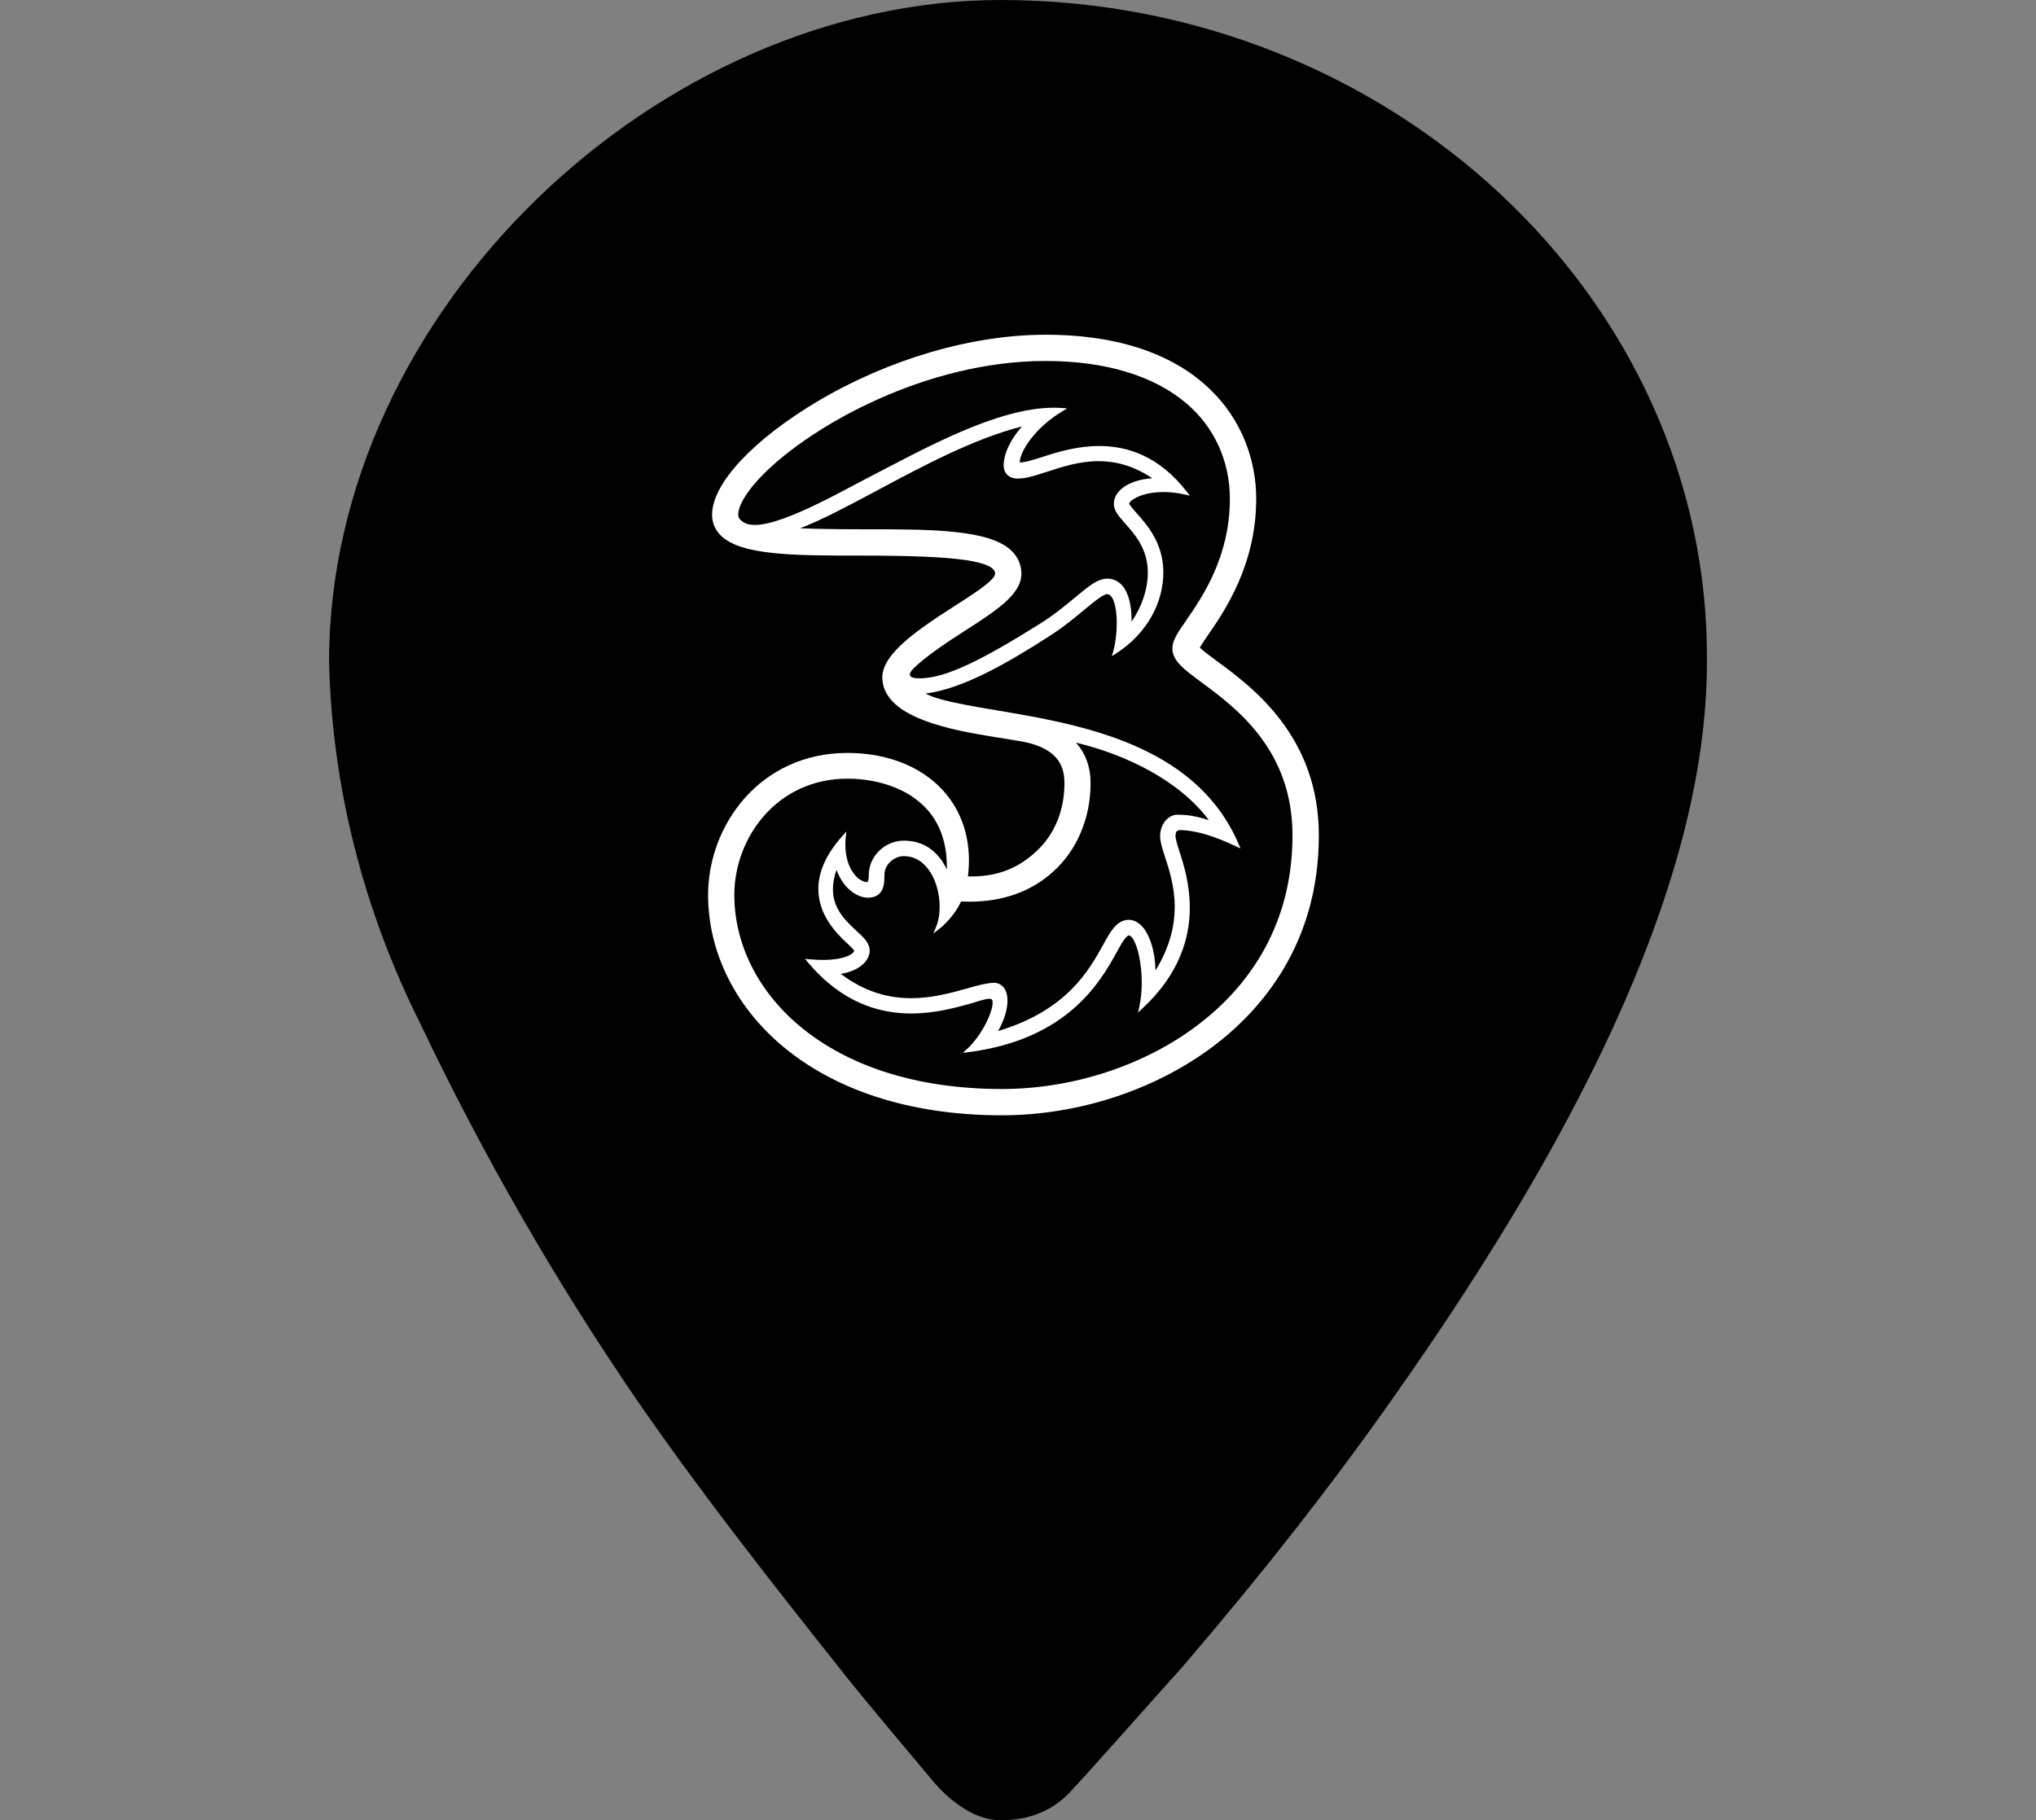
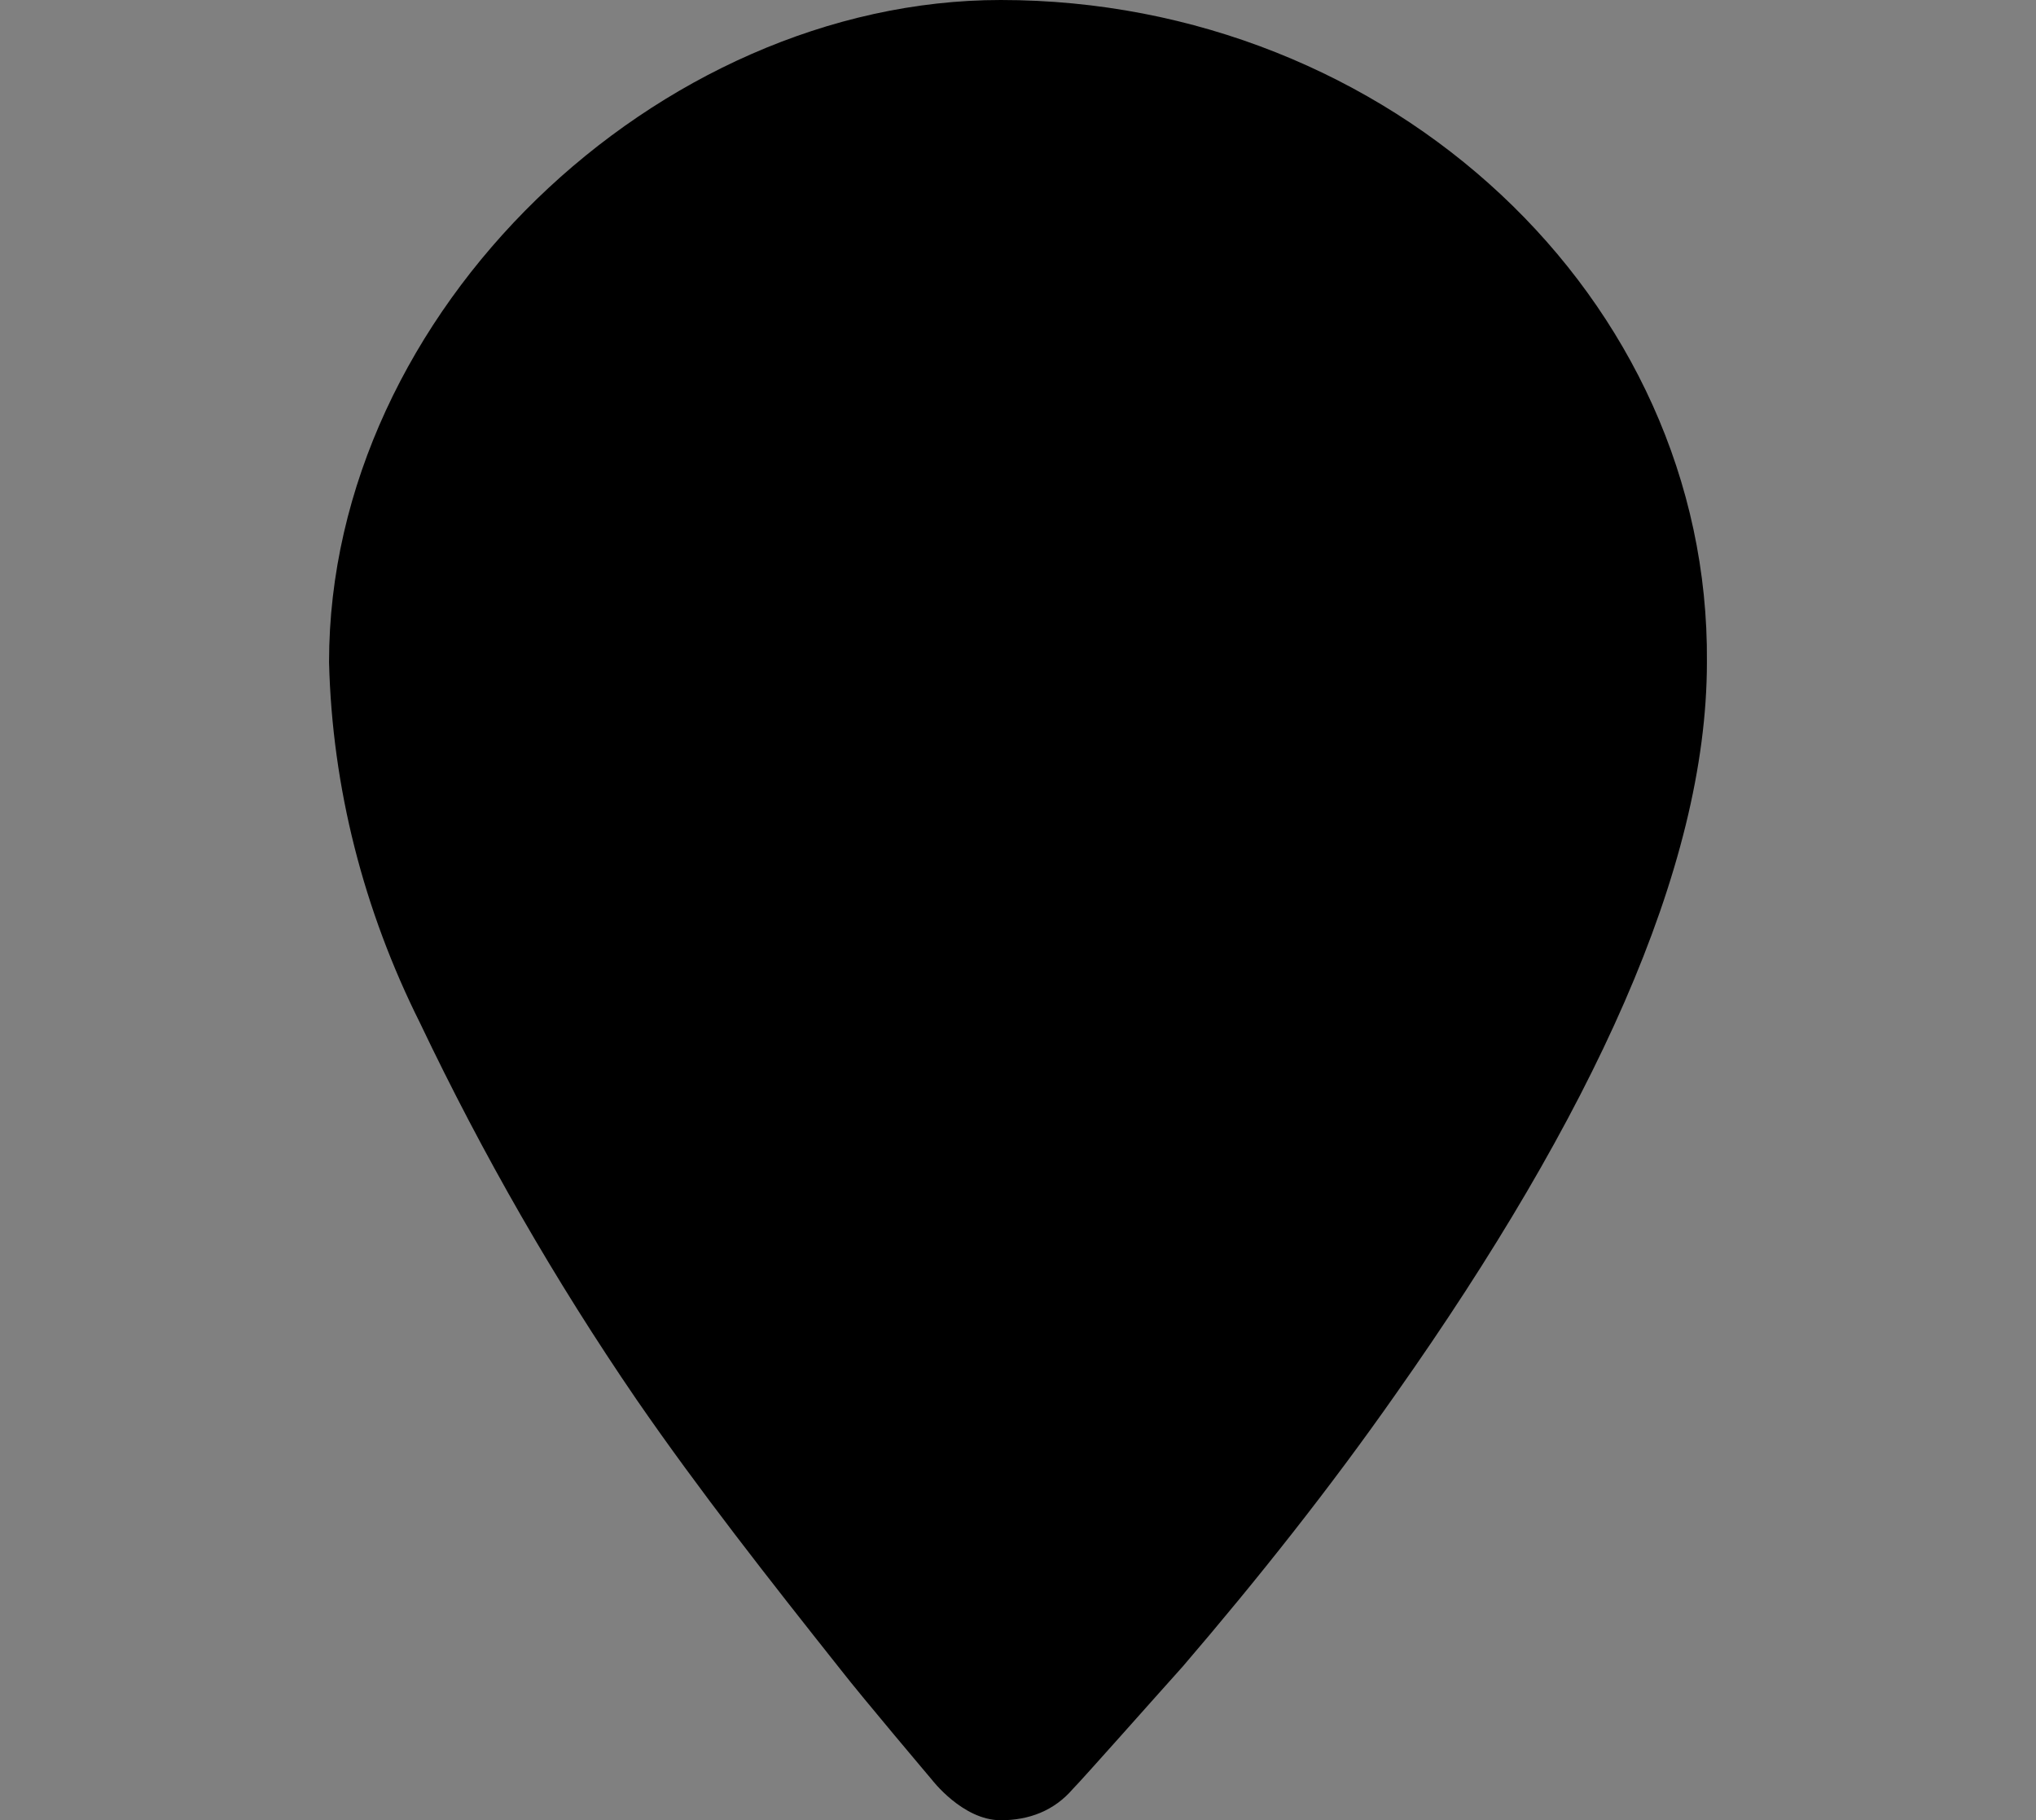
<svg xmlns="http://www.w3.org/2000/svg" version="1.1" id="Ebene_1" x="0px" y="0px" width="85px" height="76px" viewBox="0 0 85 76" style="enable-background:new 0 0 85 76;" xml:space="preserve">
  <rect x="0" y="0" width="85" height="76" fill="#808080" stroke="none" />
  <style type="text/css">
	.st0{fill:#FFFFFF;}
</style>
  <path d="M41.779,0C27.496,0,13.737,12.972,13.737,27.648c0.131,5.241,1.441,10.352,3.8,15.069  c2.621,5.503,5.634,10.745,9.041,15.724c2.621,3.8,5.503,7.469,8.517,11.269c0.917,1.179,3.8,4.586,3.8,4.586S40.186,76,41.779,76  c1.179,0,2.228-0.393,3.014-1.31c0.393-0.393,3.407-3.8,4.586-5.11c3.145-3.669,6.159-7.469,8.91-11.4  c8.124-11.531,12.972-21.883,12.972-30.531C71.393,12.448,58.027,0,41.779,0z M38.896,74.297" />
-   <path class="st0" d="M50.812,27.607c-0.267-0.194-0.582-0.429-0.723-0.568c0.076-0.131,0.211-0.334,0.332-0.505  c0.704-1.02,2.024-2.95,2.024-5.705c0-1.582-0.578-3.299-1.972-4.618c-1.392-1.319-3.595-2.236-6.824-2.235  c-3.064,0-6.514,1.007-9.496,2.769c-1.337,0.793-2.438,1.647-3.209,2.468c-0.768,0.82-1.214,1.605-1.216,2.28  c-0.001,0.327,0.125,0.628,0.364,0.865c0.436,0.429,1.208,0.628,2.193,0.733c0.985,0.103,2.188,0.107,3.482,0.107h0.231  c1.994,0,3.403,0.054,4.304,0.185c0.45,0.066,0.774,0.152,0.974,0.253c0.203,0.105,0.268,0.205,0.269,0.318  c0.004,0.047-0.051,0.152-0.175,0.274c-0.431,0.432-1.561,1.072-2.578,1.776c-0.509,0.353-0.992,0.723-1.352,1.102  c-0.358,0.377-0.6,0.765-0.604,1.164l0,0v0.019l0,0c0.004,0.507,0.273,0.913,0.682,1.228c1.237,0.948,3.799,1.197,5.139,1.441  c0.826,0.15,1.265,0.444,1.502,0.764c0.236,0.321,0.28,0.681,0.28,0.985c0,1.148-0.427,2.162-1.192,2.856  c-0.679,0.625-1.499,1.029-2.694,1.031c-0.046,0-0.094-0.001-0.143-0.002c0.028-0.229,0.042-0.453,0.042-0.671  c0.001-1.351-0.532-2.479-1.434-3.261c-0.902-0.783-2.171-1.223-3.642-1.223c-1.816,0-3.274,0.754-4.272,1.872  c-0.999,1.119-1.541,2.598-1.542,4.055c0,2.294,1.058,4.598,3.12,6.325c2.063,1.727,5.129,2.878,9.142,2.878  c3.182,0,6.391-1.051,8.82-2.875c2.012-1.516,4.417-4.278,4.416-8.809C55.062,30.736,52.278,28.687,50.812,27.607L50.812,27.607z   M38.148,27.9c0.444-0.444,1.363-1.073,2.048-1.507c0.673-0.432,1.276-0.817,1.717-1.203c0.44-0.385,0.728-0.78,0.729-1.235  c0.001-0.357-0.138-0.685-0.398-0.946c-0.469-0.461-1.298-0.677-2.332-0.792c-1.034-0.114-2.277-0.118-3.566-0.118  c-0.118,0-0.236,0-0.354,0c-1.062,0-1.909-0.015-2.585-0.042c0.938-0.365,2.025-0.945,3.208-1.577  c1.92-1.027,4.046-2.166,6.05-2.674c-0.463,0.525-0.763,1.121-0.764,1.636c0,0.125,0.039,0.261,0.136,0.366  c0.098,0.106,0.252,0.174,0.459,0.174c0.358-0.001,0.756-0.137,1.219-0.285c0.626-0.206,1.35-0.442,2.147-0.442  c0.695,0,1.444,0.177,2.245,0.713c-0.531,0.034-0.966,0.19-1.239,0.404c-0.295,0.227-0.368,0.487-0.366,0.666  c0.003,0.294,0.208,0.517,0.465,0.811c0.412,0.463,0.952,1.073,0.953,2.053c0,0.717-0.274,1.478-0.681,2.055  c0.001-0.041,0.002-0.084,0.002-0.127c-0.002-0.497-0.11-1.06-0.383-1.378c-0.165-0.186-0.384-0.293-0.63-0.292  c-0.42,0.004-0.783,0.324-1.323,0.768c-0.385,0.317-0.858,0.719-1.458,1.096c-2.528,1.592-3.883,2.21-4.844,2.288  C38.246,28.341,37.713,28.335,38.148,27.9z M40.464,37.648c1.423,0.001,2.61-0.433,3.528-1.275c0.98-0.893,1.538-2.229,1.538-3.665  c0.002-0.687-0.214-1.259-0.61-1.701c2.121,0.507,4.324,1.596,5.549,3.236c-0.55-0.178-0.934-0.227-1.324-0.227  c-0.396,0.006-0.71,0.418-0.712,0.89c0.001,0.247,0.093,0.527,0.206,0.877c0.177,0.543,0.404,1.245,0.404,2.083  c-0.001,0.772-0.192,1.66-0.801,2.652c-0.018-0.8-0.234-1.438-0.51-1.782c-0.217-0.265-0.45-0.332-0.606-0.33  c-0.253-0.001-0.451,0.125-0.614,0.317c-0.165,0.192-0.307,0.451-0.469,0.746c-0.584,1.048-1.502,2.717-4.377,3.581  c0.26-0.449,0.395-0.907,0.395-1.275c0-0.145-0.021-0.278-0.068-0.39c-0.088-0.219-0.279-0.352-0.497-0.351  c-0.001,0-0.007,0-0.007,0c-0.313,0.012-0.681,0.111-1.104,0.233c-0.661,0.185-1.464,0.41-2.347,0.41  c-0.914-0.001-1.913-0.239-2.939-1.017c0.357-0.055,0.671-0.178,0.901-0.375c0.189-0.163,0.307-0.373,0.308-0.593  c-0.005-0.336-0.269-0.567-0.571-0.843c-0.439-0.414-0.964-0.902-0.963-1.723c0-0.237,0.043-0.504,0.148-0.807  c0.094,0.259,0.23,0.496,0.405,0.694c0.268,0.289,0.59,0.467,0.904,0.468c0.33,0.004,0.526-0.154,0.609-0.353  c0.085-0.198,0.082-0.427,0.083-0.604c0-0.203,0.094-0.397,0.245-0.542c0.151-0.144,0.356-0.236,0.569-0.235  c0.483,0,0.849,0.269,1.105,0.671c0.253,0.403,0.387,0.937,0.387,1.438c0,0.312-0.051,0.61-0.153,0.854l-0.11,0.266l0.228-0.176  c0.433-0.336,0.772-0.813,0.927-1.16C40.236,37.645,40.351,37.648,40.464,37.648z M31.064,21.819  c-0.149-0.088-0.244-0.182-0.244-0.326c0-0.391,0.372-1.017,1.059-1.701c2.059-2.064,6.829-4.723,11.77-4.72  c2.497,0,4.531,0.618,5.882,1.771c1.171,0.997,1.814,2.414,1.814,3.985c0,2.416-1.138,4.082-1.831,5.089  c-0.354,0.51-0.564,0.81-0.568,1.151c-0.001,0.27,0.129,0.497,0.339,0.712c0.211,0.218,0.507,0.435,0.871,0.705  c1.439,1.066,3.803,2.805,3.804,6.396c-0.001,4.081-2.157,6.561-3.973,7.931c-2.238,1.688-5.217,2.658-8.164,2.657  c-7.361-0.003-11.166-4.095-11.166-8.106c0-1.19,0.445-2.406,1.257-3.32c0.813-0.915,1.99-1.531,3.468-1.532h0.003  c0.826,0,1.869,0.193,2.696,0.747c0.828,0.555,1.447,1.459,1.449,2.925c0,0.043-0.001,0.086-0.001,0.128  c-0.074-0.165-0.177-0.348-0.32-0.522c-0.299-0.367-0.775-0.691-1.474-0.69c-0.79,0.002-1.462,0.648-1.464,1.424  c0,0.146-0.017,0.235-0.036,0.279c-0.007,0.017-0.013,0.026-0.017,0.031c-0.193-0.004-0.423-0.137-0.605-0.4  c-0.185-0.267-0.32-0.661-0.32-1.165c0-0.101,0.005-0.206,0.017-0.314l0.025-0.235l-0.158,0.176  c-0.745,0.829-1.013,1.577-1.013,2.222c0.002,1.056,0.712,1.808,1.133,2.203c0.078,0.07,0.173,0.158,0.247,0.236  c0.037,0.039,0.07,0.075,0.091,0.103c0.011,0.015,0.019,0.027,0.024,0.036c0.002,0.003,0.003,0.005,0.004,0.007  c-0.006,0.039-0.084,0.14-0.28,0.218c-0.212,0.089-0.55,0.159-1.033,0.159c-0.168,0-0.353-0.008-0.557-0.027l-0.185-0.017  l0.119,0.143c1.41,1.68,2.967,2.139,4.315,2.138c0.997,0,1.881-0.248,2.518-0.426c0.268-0.077,0.572-0.19,0.74-0.188  c0.07,0,0.099,0.016,0.112,0.036c0.016,0.02,0.029,0.063,0.029,0.127c0.001,0.195-0.114,0.55-0.307,0.914  c-0.193,0.365-0.462,0.747-0.759,1.018l-0.18,0.164l0.241-0.031c4.118-0.53,5.491-2.916,6.17-4.146  c0.112-0.206,0.219-0.396,0.313-0.531c0.092-0.138,0.185-0.205,0.207-0.197c0.038-0.001,0.101,0.036,0.169,0.137  c0.203,0.3,0.373,1.051,0.371,1.834c0,0.34-0.031,0.687-0.102,1.009l-0.051,0.238l0.179-0.167c1.554-1.439,1.981-2.952,1.98-4.212  c0-0.965-0.248-1.782-0.421-2.311c-0.095-0.293-0.175-0.555-0.174-0.678c0-0.106,0.017-0.159,0.039-0.186  c0.019-0.026,0.053-0.045,0.12-0.062c0.657,0.002,1.436,0.236,2.371,0.681l0.183,0.087l-0.079-0.186  c-1.269-2.969-4.095-4.244-6.847-4.939c-1.378-0.348-2.74-0.553-3.887-0.751c-0.835-0.144-1.557-0.287-2.082-0.475  c-0.088-0.038-0.174-0.077-0.258-0.116c1.573-0.198,3.471-1.306,5.156-2.388c0.632-0.406,1.124-0.818,1.517-1.146  c0.206-0.17,0.396-0.328,0.558-0.441c0.159-0.115,0.296-0.18,0.356-0.176c0.057,0.001,0.105,0.024,0.155,0.079  c0.155,0.167,0.247,0.628,0.244,1.131c0,0.404-0.053,0.839-0.151,1.186l-0.054,0.195l0.17-0.11c1.338-0.861,1.98-2.164,1.98-3.387  c0.001-1.226-0.68-1.99-1.118-2.48c-0.067-0.076-0.145-0.165-0.208-0.243c-0.051-0.062-0.091-0.126-0.103-0.148  c0.008-0.031,0.046-0.095,0.121-0.148c0.281-0.21,0.759-0.34,1.314-0.34c0.282,0,0.584,0.034,0.892,0.104l0.21,0.048l-0.132-0.17  c-1.151-1.48-2.473-1.906-3.653-1.904c-0.928,0-1.769,0.26-2.382,0.46c-0.298,0.098-0.712,0.226-0.889,0.224  c-0.022,0.001-0.039-0.002-0.048-0.004c0.004-0.215,0.159-0.58,0.455-0.965c0.302-0.395,0.748-0.818,1.319-1.16l0.208-0.125  l-0.243-0.017c-0.106-0.008-0.214-0.012-0.323-0.012c-2.368,0.003-5.424,1.722-7.679,2.887  C34.903,20.635,31.952,22.347,31.064,21.819z" />
</svg>